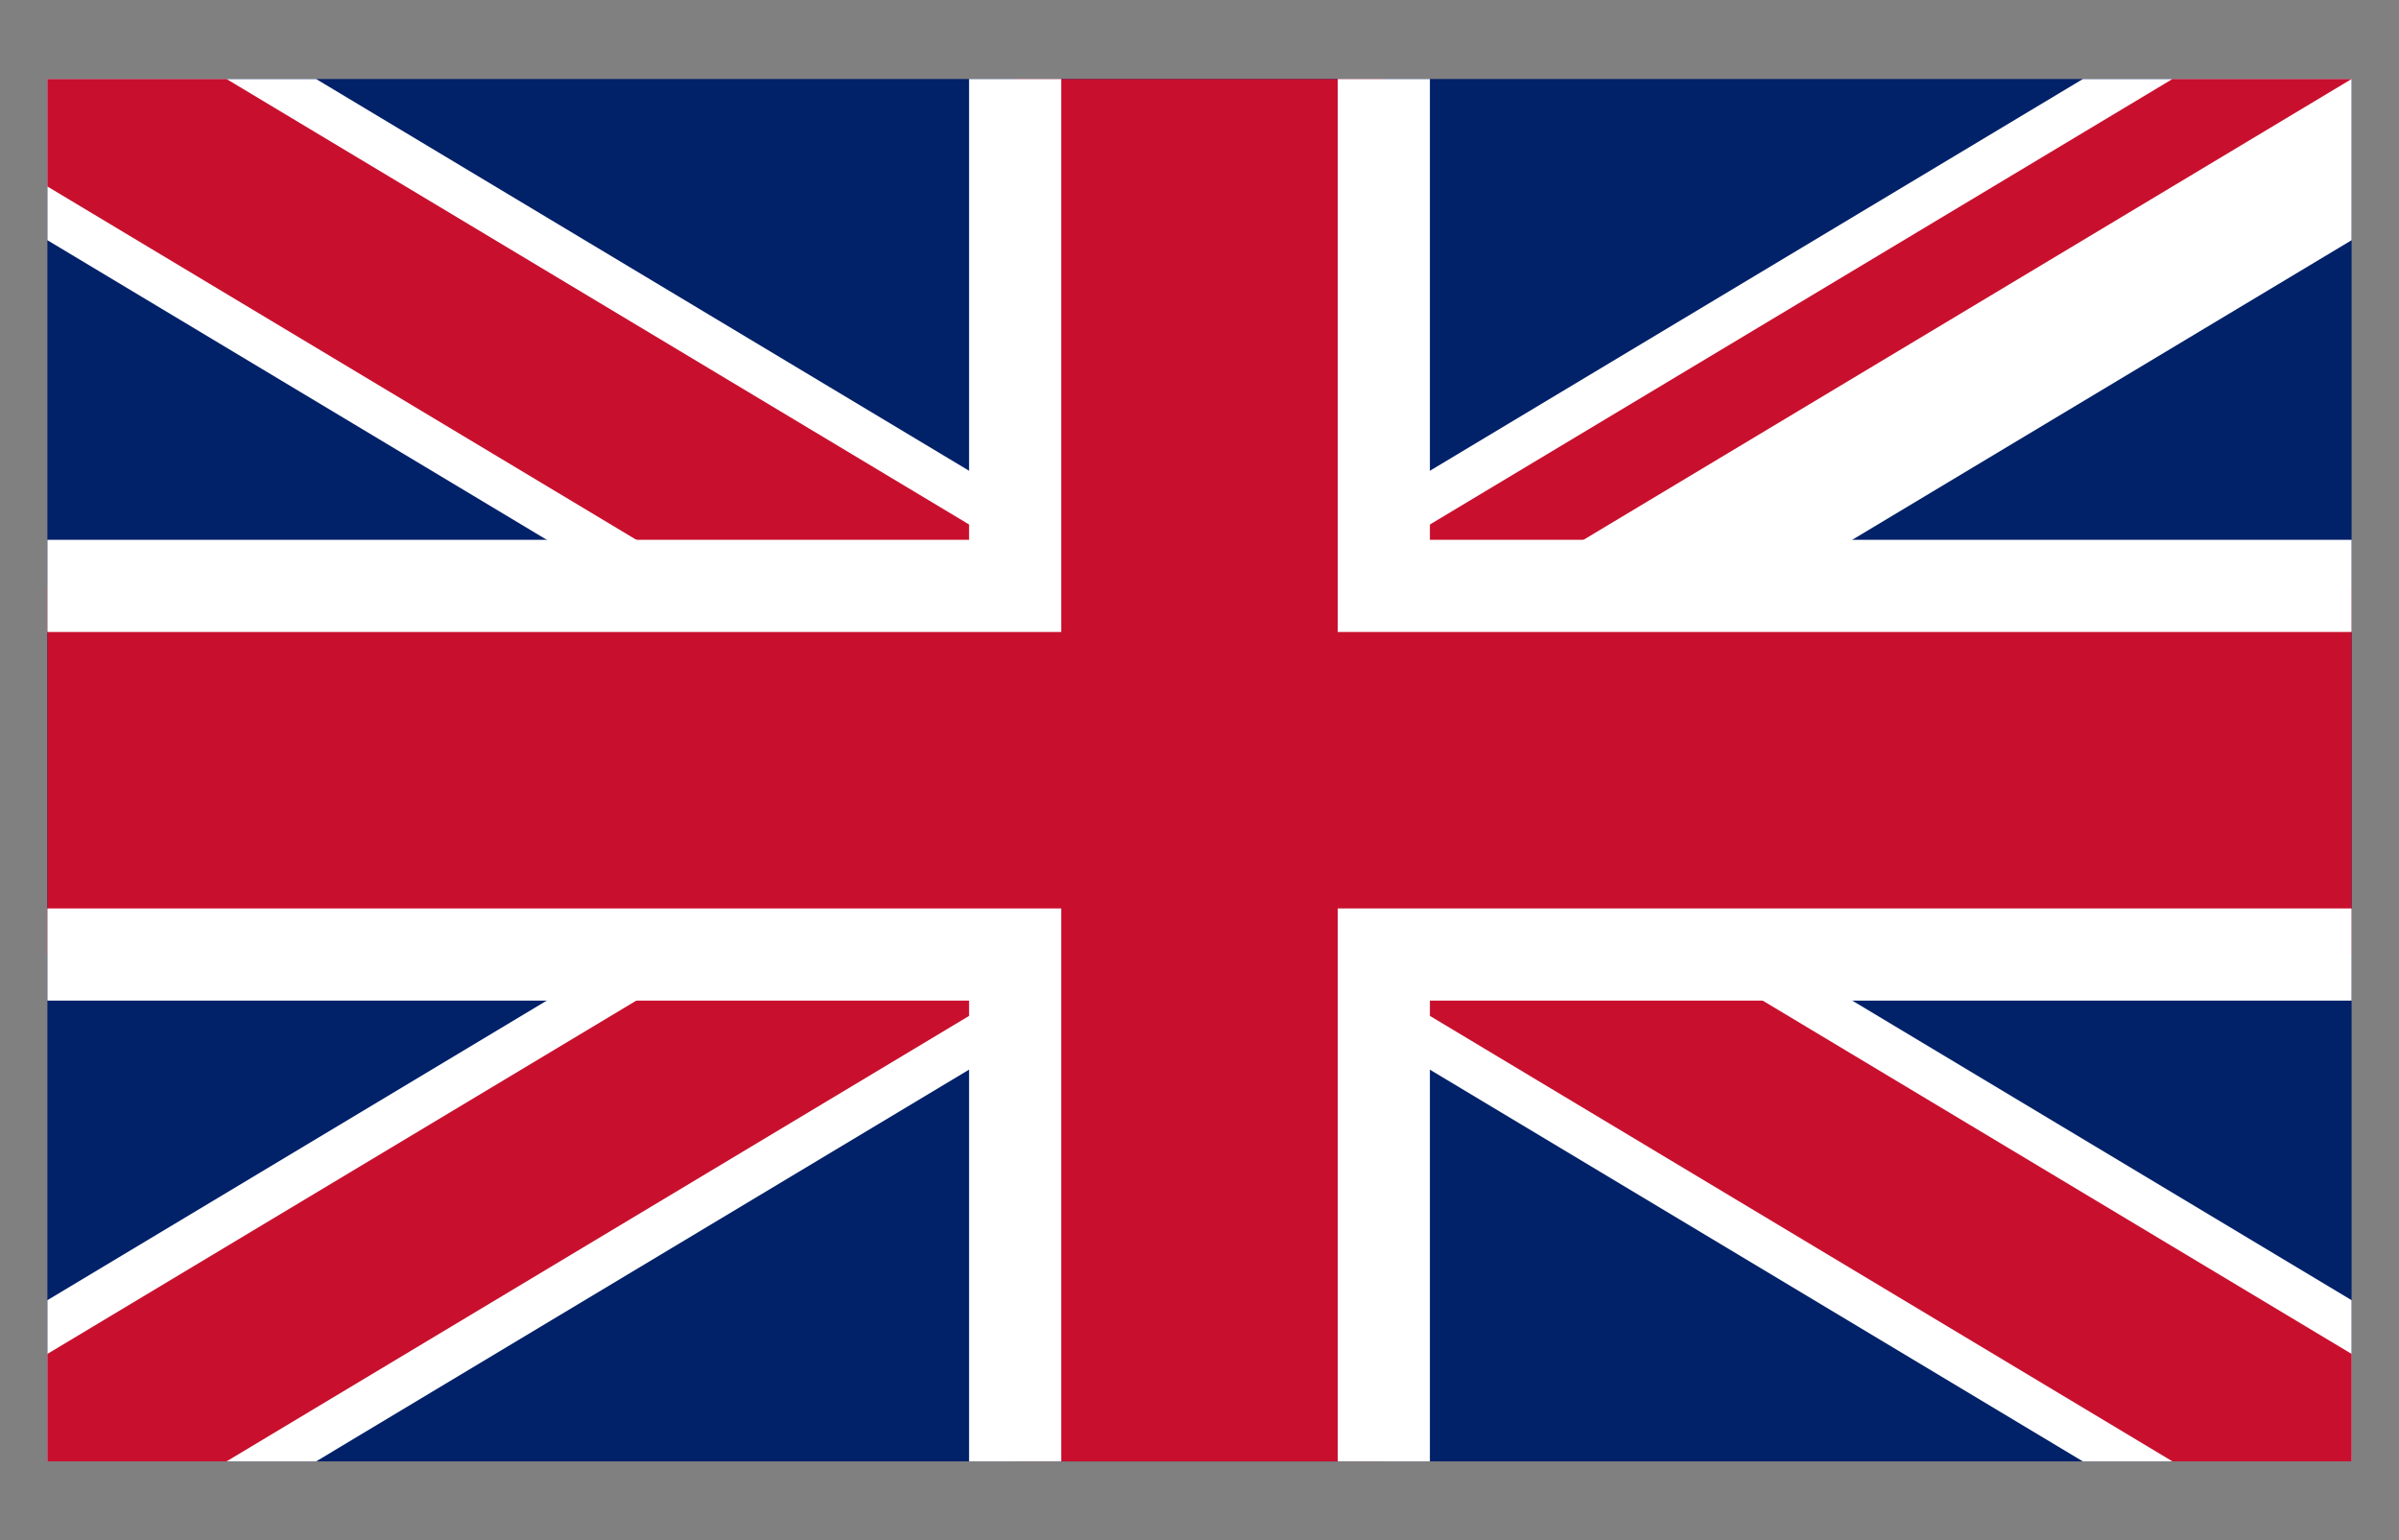
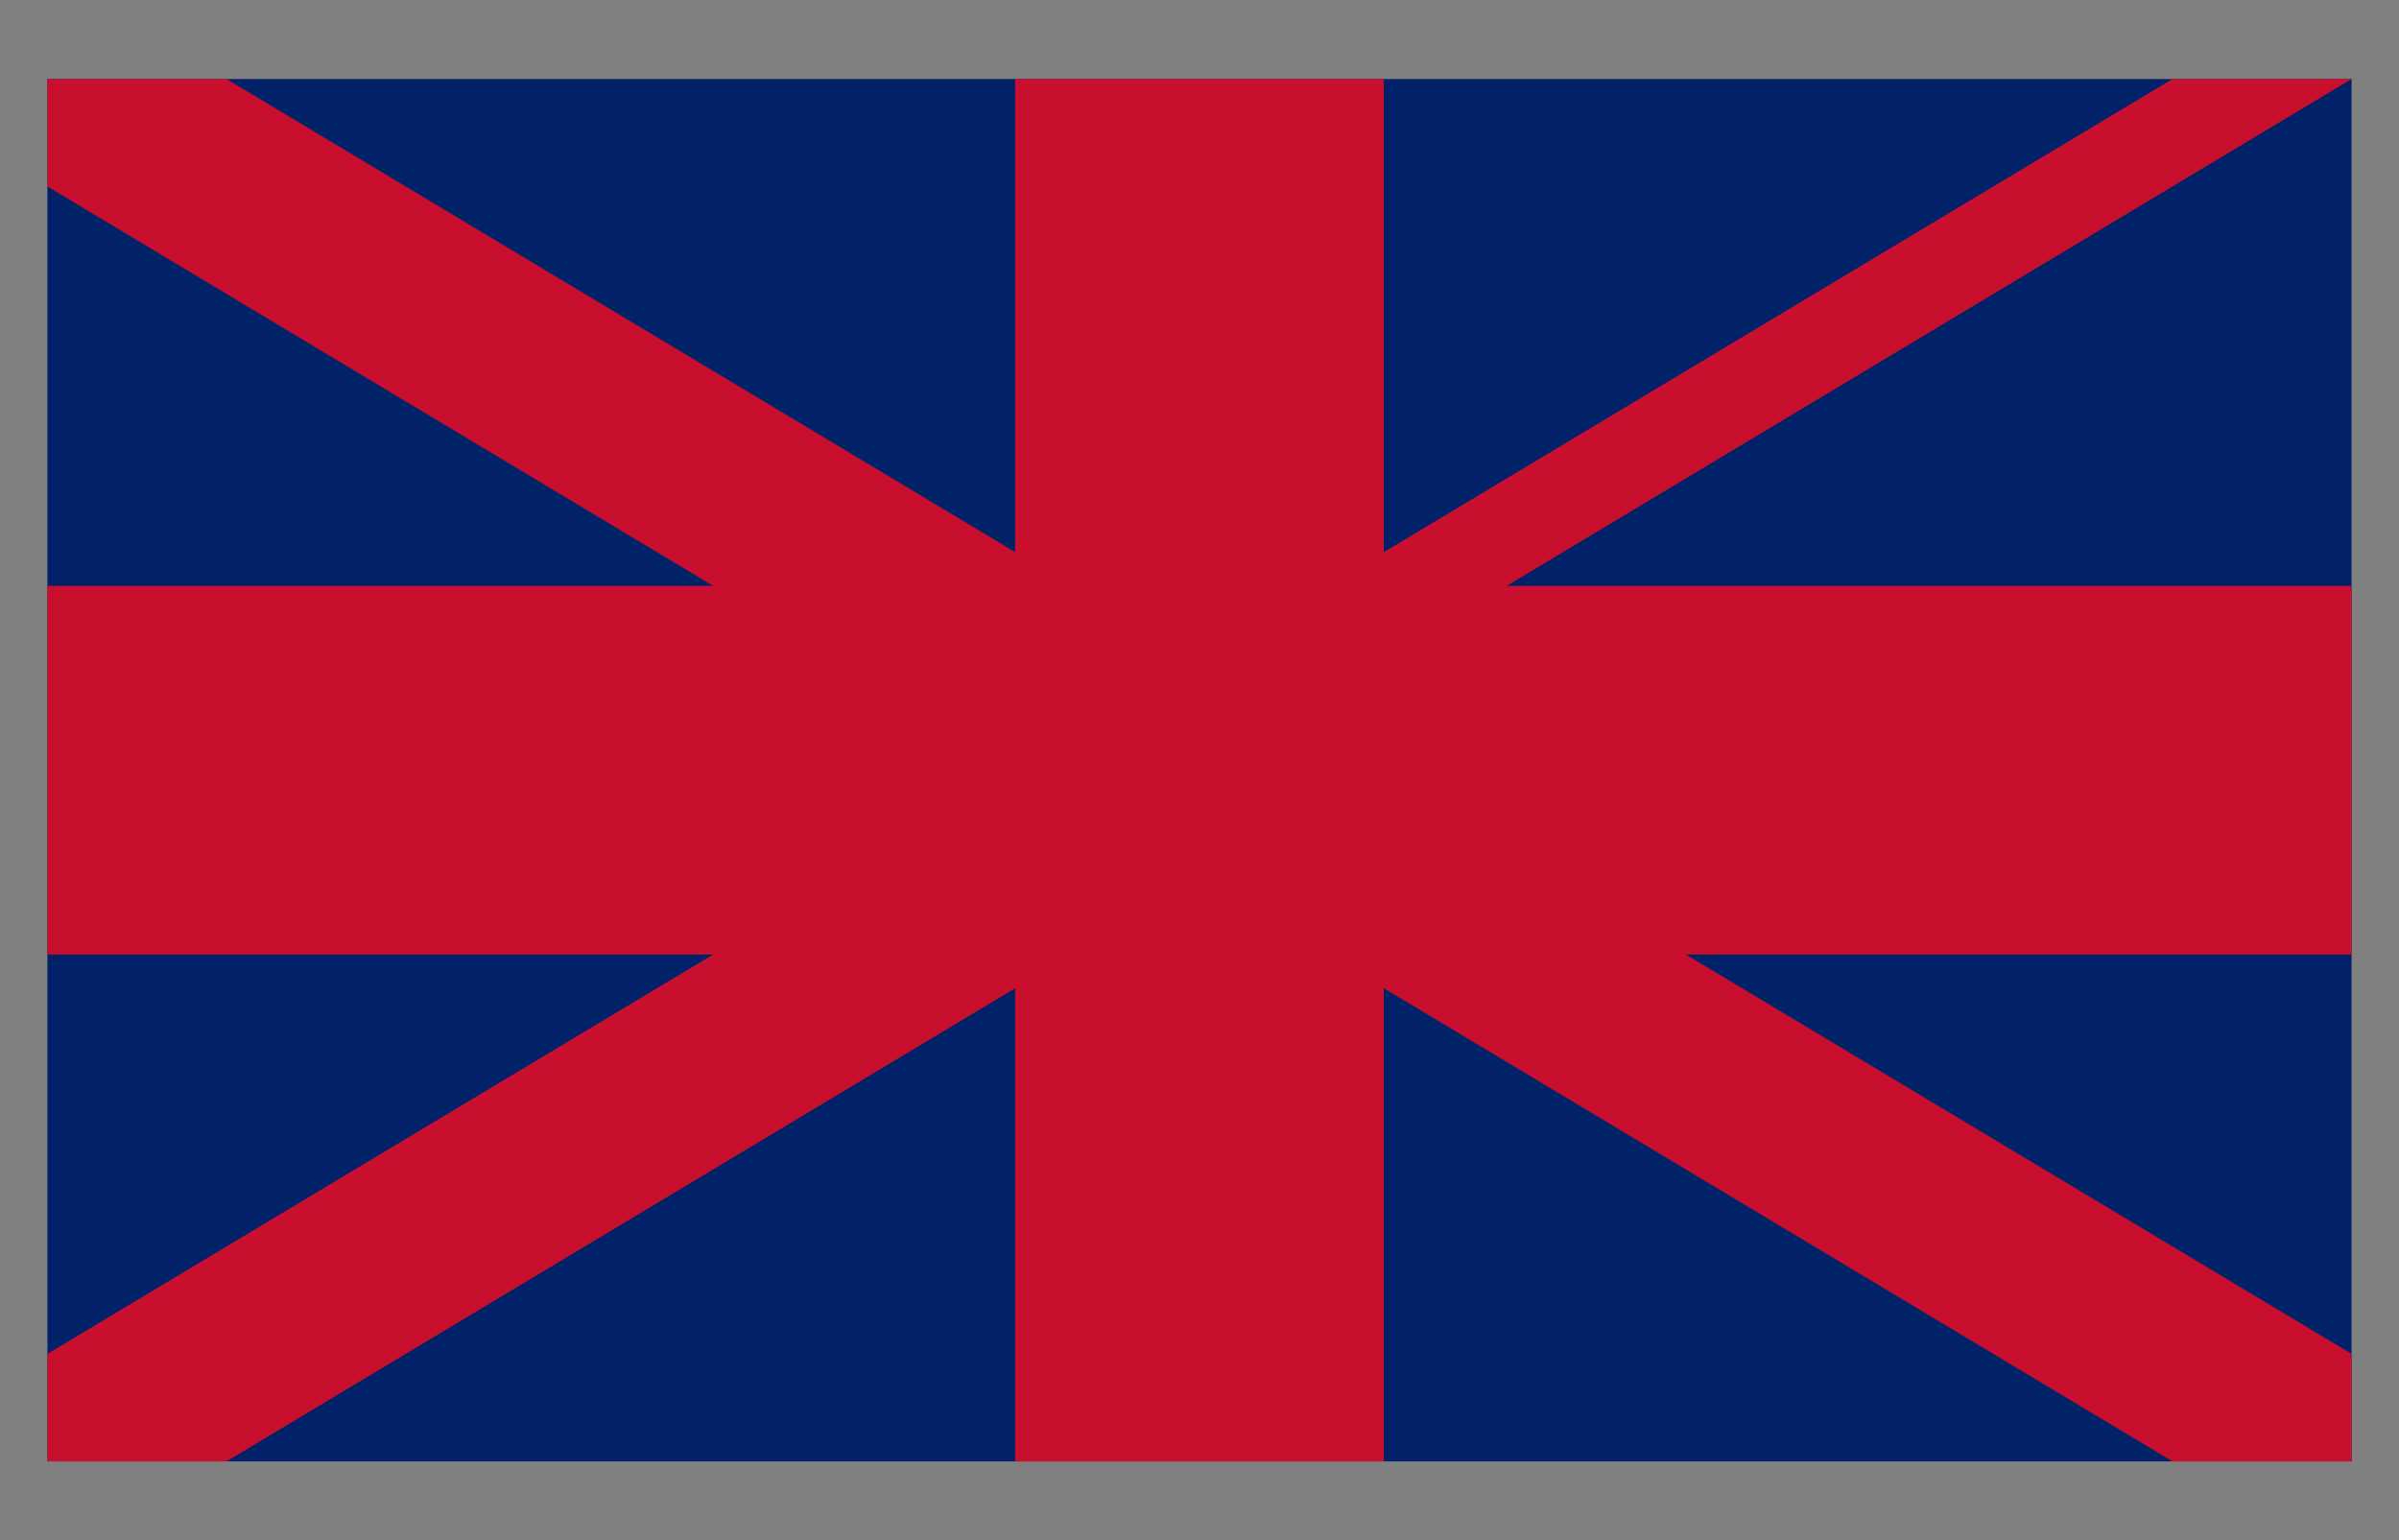
<svg xmlns="http://www.w3.org/2000/svg" id="Layer_1" data-name="Layer 1" viewBox="0 0 1030.75 661.91">
  <rect x="0" y="0" width="1030.75" height="661.91" fill="#808080" stroke="none" />
  <defs>
    <style>
      .cls-1 {
        fill: #c8102e;
      }

      .cls-1, .cls-2, .cls-3, .cls-4, .cls-5 {
        stroke-width: 0px;
      }

      .cls-6 {
        clip-path: url(#clippath);
      }

      .cls-2 {
        fill: none;
      }

      .cls-3 {
        fill: #012169;
      }

      .cls-4 {
        fill: #000;
      }

      .cls-5 {
        fill: #fff;
      }
    </style>
    <clipPath id="clippath">
      <polygon class="cls-2" points="515.37 330.96 1010.37 330.96 1010.37 627.96 515.37 627.96 20.37 627.96 20.37 330.96 20.37 33.96 515.37 33.96 1010.37 33.96 515.37 330.96" />
    </clipPath>
  </defs>
  <path class="cls-3" d="M20.37,33.96v594h990V33.96H20.37Z" />
  <g>
-     <path class="cls-4" d="M20.37,33.96l990,594M1010.37,33.96L20.37,627.96" />
-     <polygon class="cls-5" points="894.92 627.96 515.37 400.23 135.83 627.96 20.37 627.96 20.37 558.69 399.92 330.96 20.37 103.23 20.37 33.96 135.83 33.96 515.37 261.69 894.92 33.96 1010.37 33.96 1010.37 103.23 630.83 330.96 1010.37 558.69 1010.37 627.96 894.92 627.96" />
-   </g>
+     </g>
  <g class="cls-6">
    <g>
-       <path class="cls-4" d="M20.37,33.96l990,594M1010.37,33.96L20.37,627.96" />
      <polygon class="cls-1" points="990 661.91 515.37 377.14 40.75 661.91 0 594 438.41 330.96 0 67.91 40.75 0 515.37 284.78 990 0 1030.75 67.91 592.34 330.96 1030.75 594 990 661.91" />
    </g>
  </g>
  <g>
    <path class="cls-1" d="M20.37,251.76h415.8V33.96h158.4v217.8h415.8v158.4h-415.8v217.8h-158.4v-217.8H20.37v-158.4Z" />
-     <path class="cls-5" d="M614.37,627.96h-198v-198H20.37v-198h396V33.96h198v198h396v198h-396v198ZM455.97,627.96h118.8v-237.6h435.6v-118.8h-435.6V33.96h-118.8v237.6H20.37v118.8h435.6v237.6Z" />
  </g>
</svg>